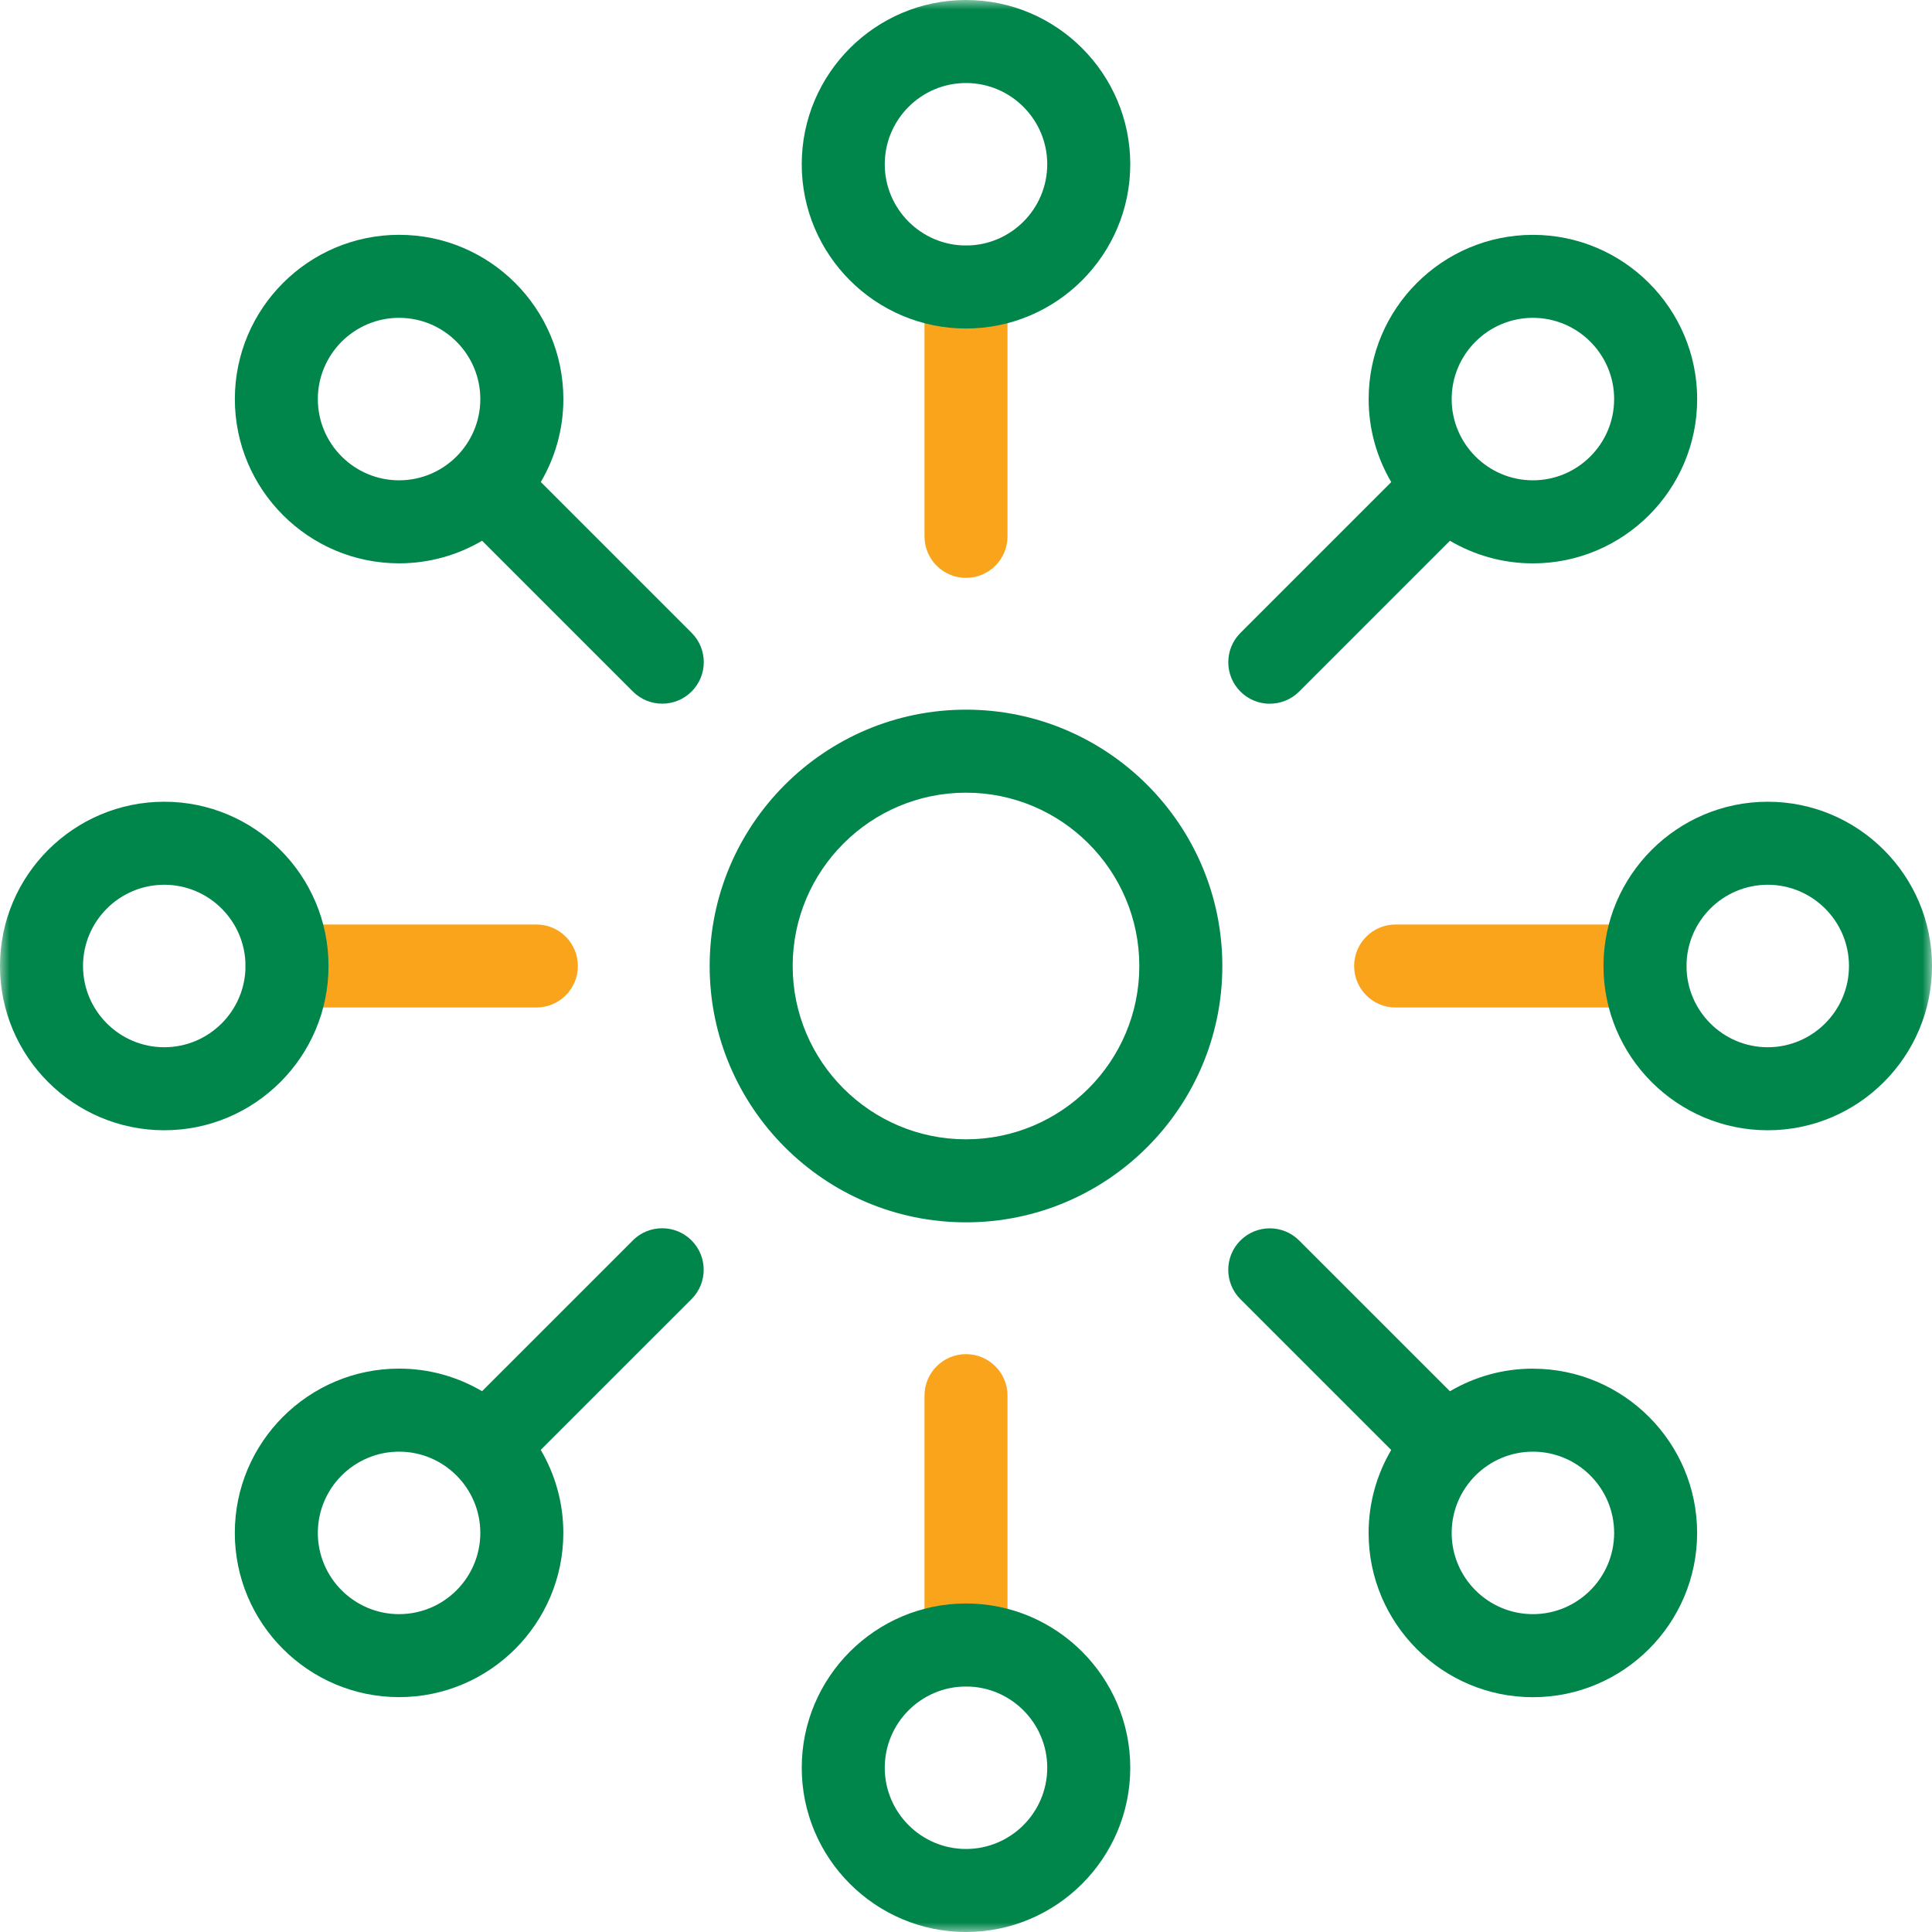
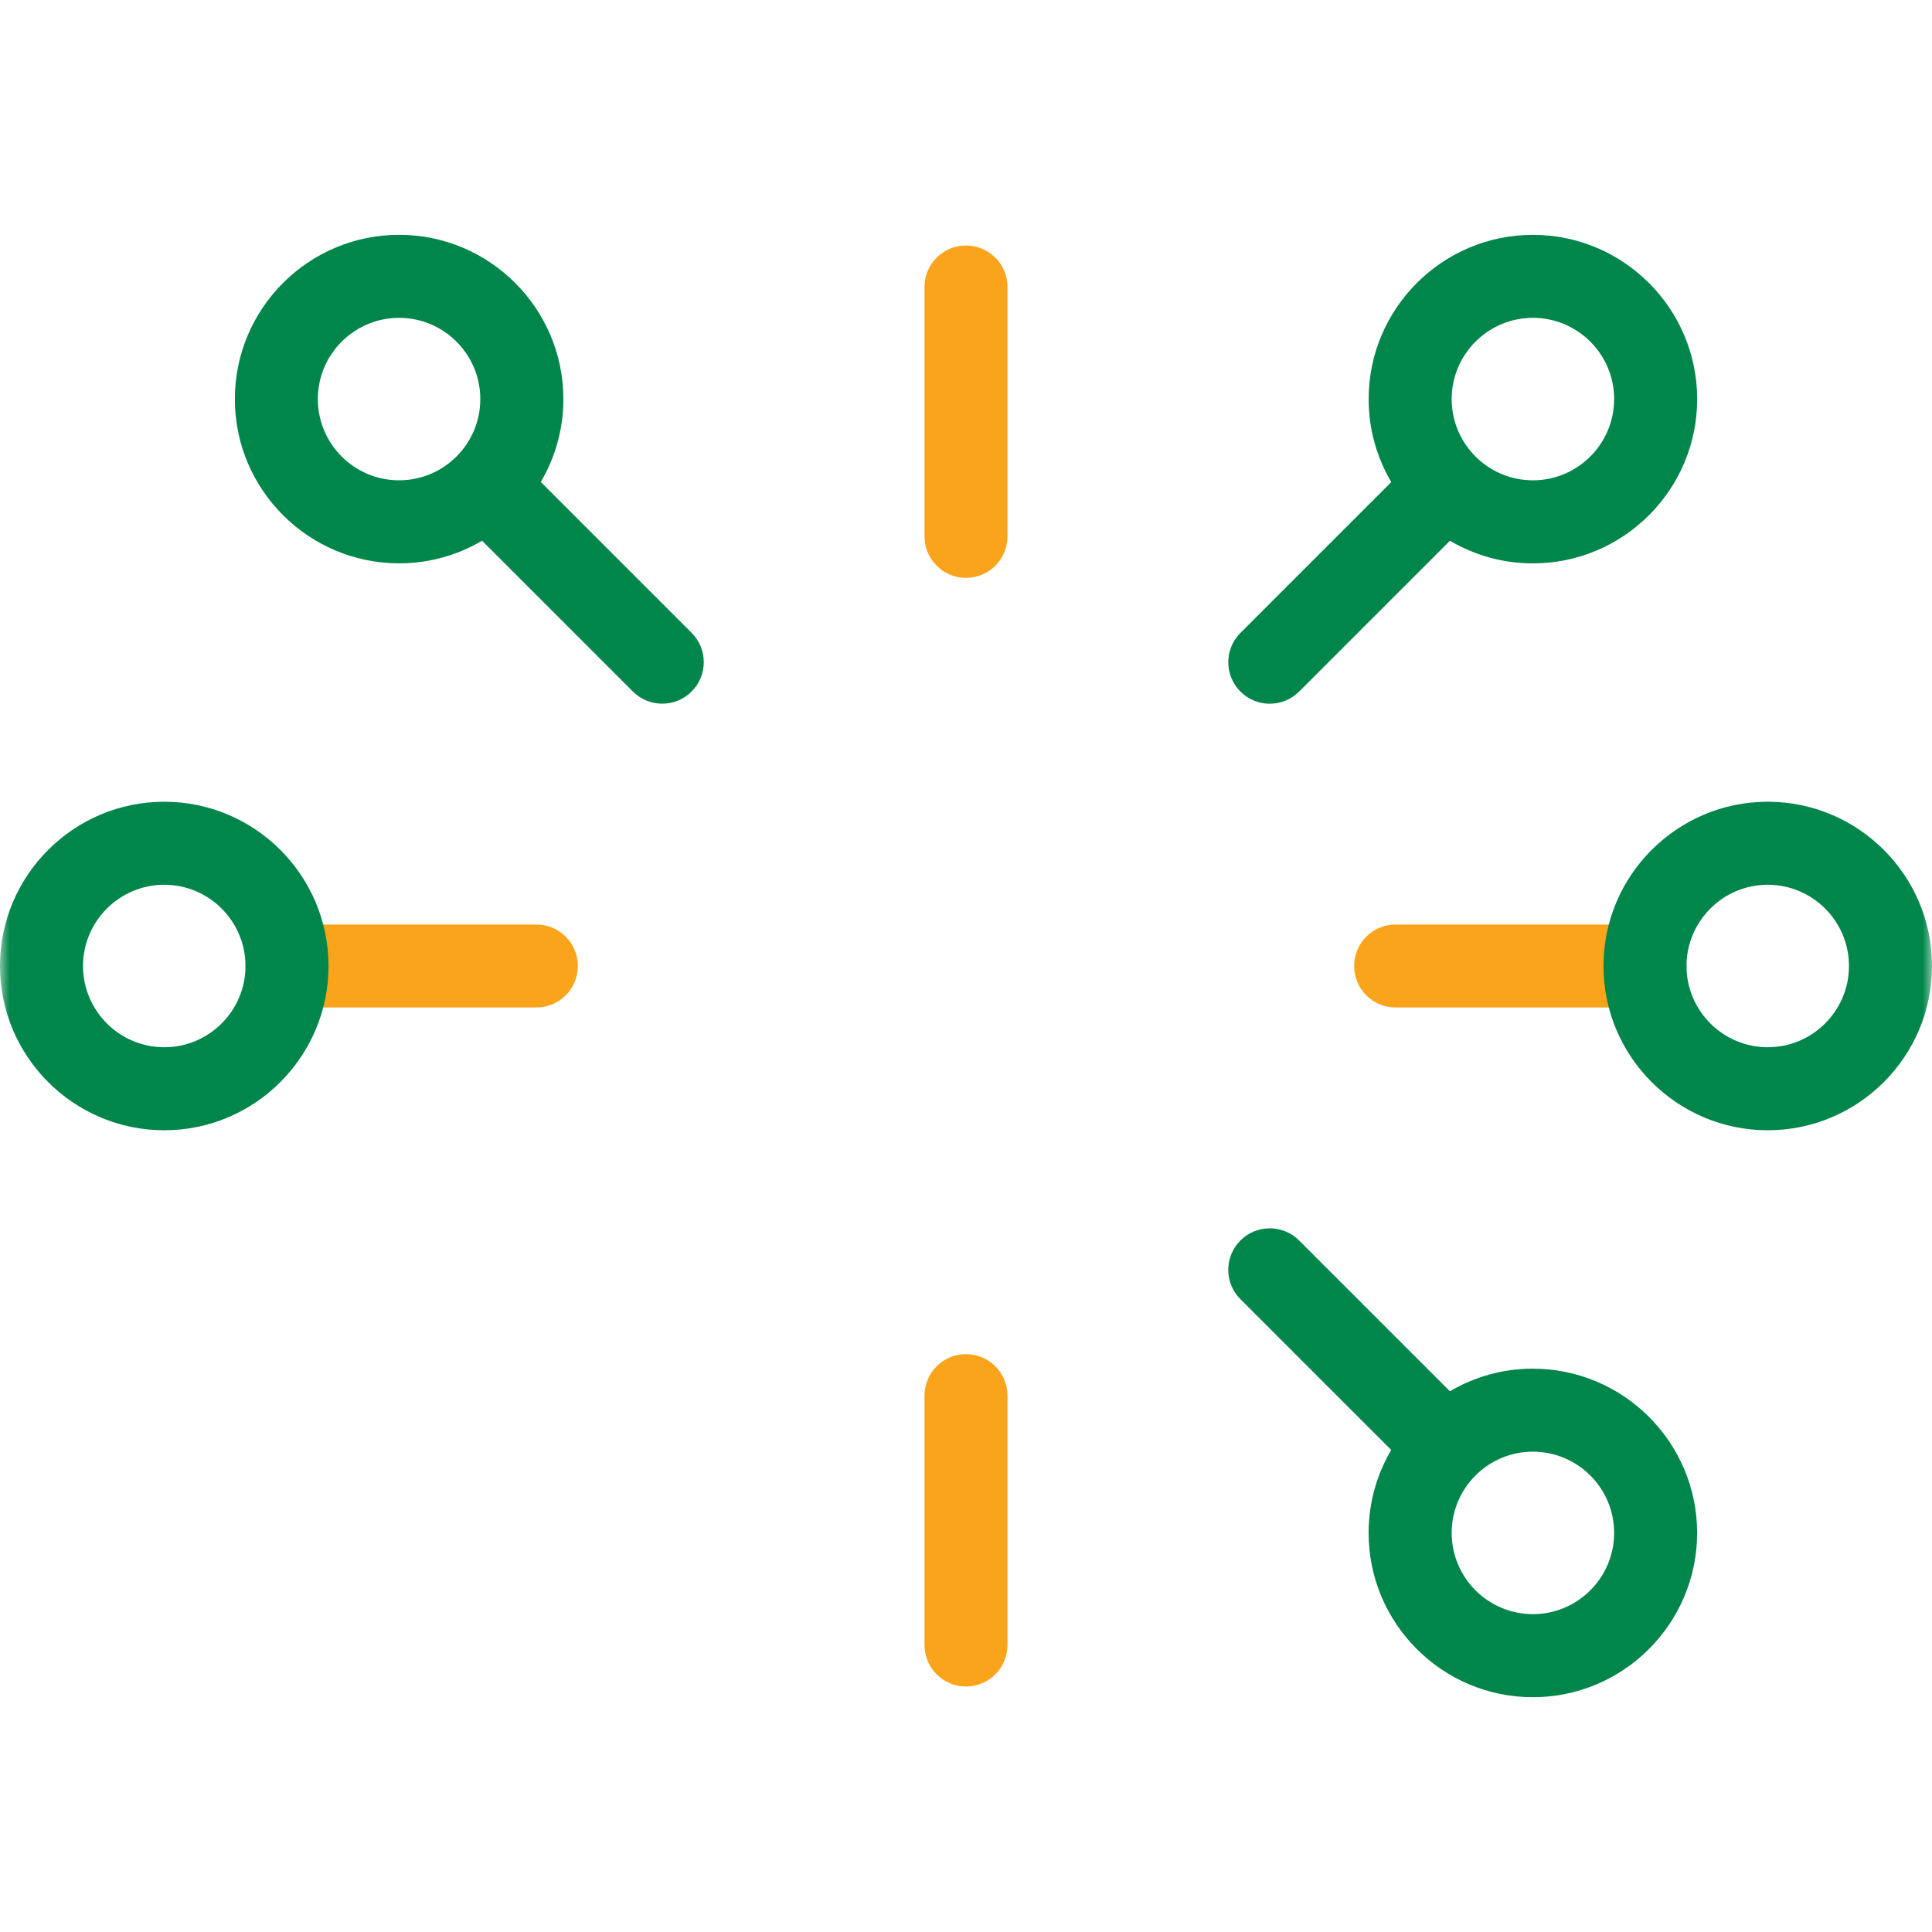
<svg xmlns="http://www.w3.org/2000/svg" width="100" height="100" viewBox="0 0 100 100" fill="none">
  <g clip-path="url(#clip0_733_19)">
    <mask id="mask0_733_19" style="mask-type:luminance" maskUnits="userSpaceOnUse" x="0" y="0" width="100" height="100">
      <path d="M100 0H0V100H100V0Z" fill="white" />
    </mask>
    <g mask="url(#mask0_733_19)">
      <path d="M50 12.707C48.812 12.707 47.852 13.668 47.852 14.855V27.762C47.852 28.949 48.812 29.91 50 29.91C51.188 29.91 52.148 28.949 52.148 27.762V14.855C52.148 13.668 51.188 12.707 50 12.707Z" fill="#FAA41B" />
      <path d="M50 70.09C48.812 70.09 47.852 71.051 47.852 72.238V85.144C47.852 86.332 48.812 87.293 50 87.293C51.188 87.293 52.148 86.332 52.148 85.144V72.238C52.148 71.051 51.188 70.09 50 70.09Z" fill="#FAA41B" />
      <path d="M27.762 47.852H14.855C13.668 47.852 12.707 48.812 12.707 50C12.707 51.188 13.668 52.148 14.855 52.148H27.762C28.949 52.148 29.91 51.188 29.91 50C29.91 48.812 28.949 47.852 27.762 47.852Z" fill="#FAA41B" />
      <path d="M85.144 47.852H72.238C71.051 47.852 70.09 48.812 70.09 50C70.09 51.188 71.051 52.148 72.238 52.148H85.144C86.332 52.148 87.293 51.188 87.293 50C87.293 48.812 86.332 47.852 85.144 47.852Z" fill="#FAA41B" />
-       <path d="M50 36.732C42.684 36.732 36.732 42.684 36.732 50C36.732 57.316 42.684 63.268 50 63.268C57.316 63.268 63.268 57.316 63.268 50C63.268 42.684 57.316 36.732 50 36.732ZM50 58.971C45.053 58.971 41.029 54.947 41.029 50C41.029 45.053 45.053 41.029 50 41.029C54.947 41.029 58.971 45.053 58.971 50C58.971 54.947 54.947 58.971 50 58.971Z" fill="#00854A" />
-       <path d="M50 17.004C54.688 17.004 58.502 13.19 58.502 8.502C58.502 3.814 54.688 0 50 0C45.312 0 41.498 3.814 41.498 8.502C41.498 13.19 45.312 17.004 50 17.004ZM50 4.297C52.318 4.297 54.205 6.184 54.205 8.502C54.205 10.82 52.318 12.707 50 12.707C47.682 12.707 45.795 10.82 45.795 8.502C45.795 6.184 47.682 4.297 50 4.297Z" fill="#00854A" />
-       <path d="M50 82.996C45.312 82.996 41.498 86.811 41.498 91.498C41.498 96.186 45.312 100 50 100C54.688 100 58.502 96.186 58.502 91.498C58.502 86.811 54.688 82.996 50 82.996ZM50 95.703C47.682 95.703 45.795 93.816 45.795 91.498C45.795 89.18 47.682 87.293 50 87.293C52.318 87.293 54.205 89.18 54.205 91.498C54.205 93.816 52.318 95.703 50 95.703Z" fill="#00854A" />
      <path d="M17.004 50C17.004 45.312 13.19 41.498 8.502 41.498C3.814 41.498 0 45.312 0 50C0 54.688 3.814 58.502 8.502 58.502C13.19 58.502 17.004 54.688 17.004 50ZM8.502 54.205C6.184 54.205 4.297 52.318 4.297 50C4.297 47.682 6.184 45.795 8.502 45.795C10.82 45.795 12.707 47.682 12.707 50C12.707 52.318 10.82 54.205 8.502 54.205Z" fill="#00854A" />
      <path d="M91.498 41.498C86.811 41.498 82.996 45.312 82.996 50C82.996 54.688 86.811 58.502 91.498 58.502C96.186 58.502 100 54.688 100 50C100 45.312 96.186 41.498 91.498 41.498ZM91.498 54.205C89.18 54.205 87.293 52.318 87.293 50C87.293 47.682 89.18 45.795 91.498 45.795C93.816 45.795 95.703 47.682 95.703 50C95.703 52.318 93.816 54.205 91.498 54.205Z" fill="#00854A" />
      <path d="M27.99 24.951C28.732 23.689 29.16 22.223 29.16 20.656C29.16 15.969 25.346 12.154 20.658 12.154C15.971 12.154 12.156 15.969 12.156 20.656C12.156 25.344 15.971 29.158 20.658 29.158C22.225 29.158 23.691 28.73 24.953 27.988L32.758 35.793C33.178 36.213 33.727 36.422 34.277 36.422C34.828 36.422 35.377 36.213 35.797 35.793C36.637 34.953 36.637 33.594 35.797 32.754L27.992 24.949L27.99 24.951ZM16.451 20.656C16.451 18.338 18.338 16.451 20.656 16.451C22.975 16.451 24.861 18.338 24.861 20.656C24.861 22.975 22.975 24.861 20.656 24.861C18.338 24.861 16.451 22.975 16.451 20.656Z" fill="#00854A" />
      <path d="M79.343 70.841C77.776 70.841 76.31 71.269 75.048 72.011L67.243 64.207C66.403 63.369 65.044 63.369 64.204 64.207C63.364 65.046 63.364 66.406 64.204 67.246L72.009 75.05C71.267 76.312 70.839 77.779 70.839 79.345C70.839 84.033 74.653 87.847 79.341 87.847C84.028 87.847 87.843 84.033 87.843 79.345C87.843 74.658 84.028 70.843 79.341 70.843L79.343 70.841ZM79.343 83.548C77.024 83.548 75.138 81.662 75.138 79.343C75.138 77.025 77.024 75.138 79.343 75.138C81.661 75.138 83.548 77.025 83.548 79.343C83.548 81.662 81.661 83.548 79.343 83.548Z" fill="#00854A" />
-       <path d="M32.756 64.205L24.951 72.009C23.689 71.267 22.223 70.839 20.656 70.839C15.969 70.839 12.154 74.654 12.154 79.341C12.154 84.029 15.969 87.843 20.656 87.843C25.344 87.843 29.158 84.029 29.158 79.341C29.158 77.775 28.73 76.308 27.988 75.046L35.793 67.242C36.633 66.402 36.633 65.043 35.793 64.203C34.953 63.365 33.594 63.365 32.754 64.203L32.756 64.205ZM20.656 83.548C18.338 83.548 16.451 81.662 16.451 79.343C16.451 77.025 18.338 75.138 20.656 75.138C22.975 75.138 24.861 77.025 24.861 79.343C24.861 81.662 22.975 83.548 20.656 83.548Z" fill="#00854A" />
      <path d="M65.724 36.424C66.272 36.424 66.823 36.215 67.243 35.795L75.048 27.99C76.31 28.732 77.776 29.16 79.343 29.16C84.03 29.16 87.845 25.346 87.845 20.658C87.845 15.971 84.03 12.156 79.343 12.156C74.655 12.156 70.841 15.971 70.841 20.658C70.841 22.225 71.269 23.691 72.011 24.953L64.206 32.758C63.366 33.598 63.366 34.957 64.206 35.797C64.626 36.217 65.175 36.426 65.726 36.426L65.724 36.424ZM79.343 16.451C81.661 16.451 83.548 18.338 83.548 20.656C83.548 22.975 81.661 24.861 79.343 24.861C77.024 24.861 75.138 22.975 75.138 20.656C75.138 18.338 77.024 16.451 79.343 16.451Z" fill="#00854A" />
    </g>
  </g>
  <defs>
    <clipPath id="clip0_733_19">
      <rect width="100" height="100" fill="white" />
    </clipPath>
  </defs>
</svg>